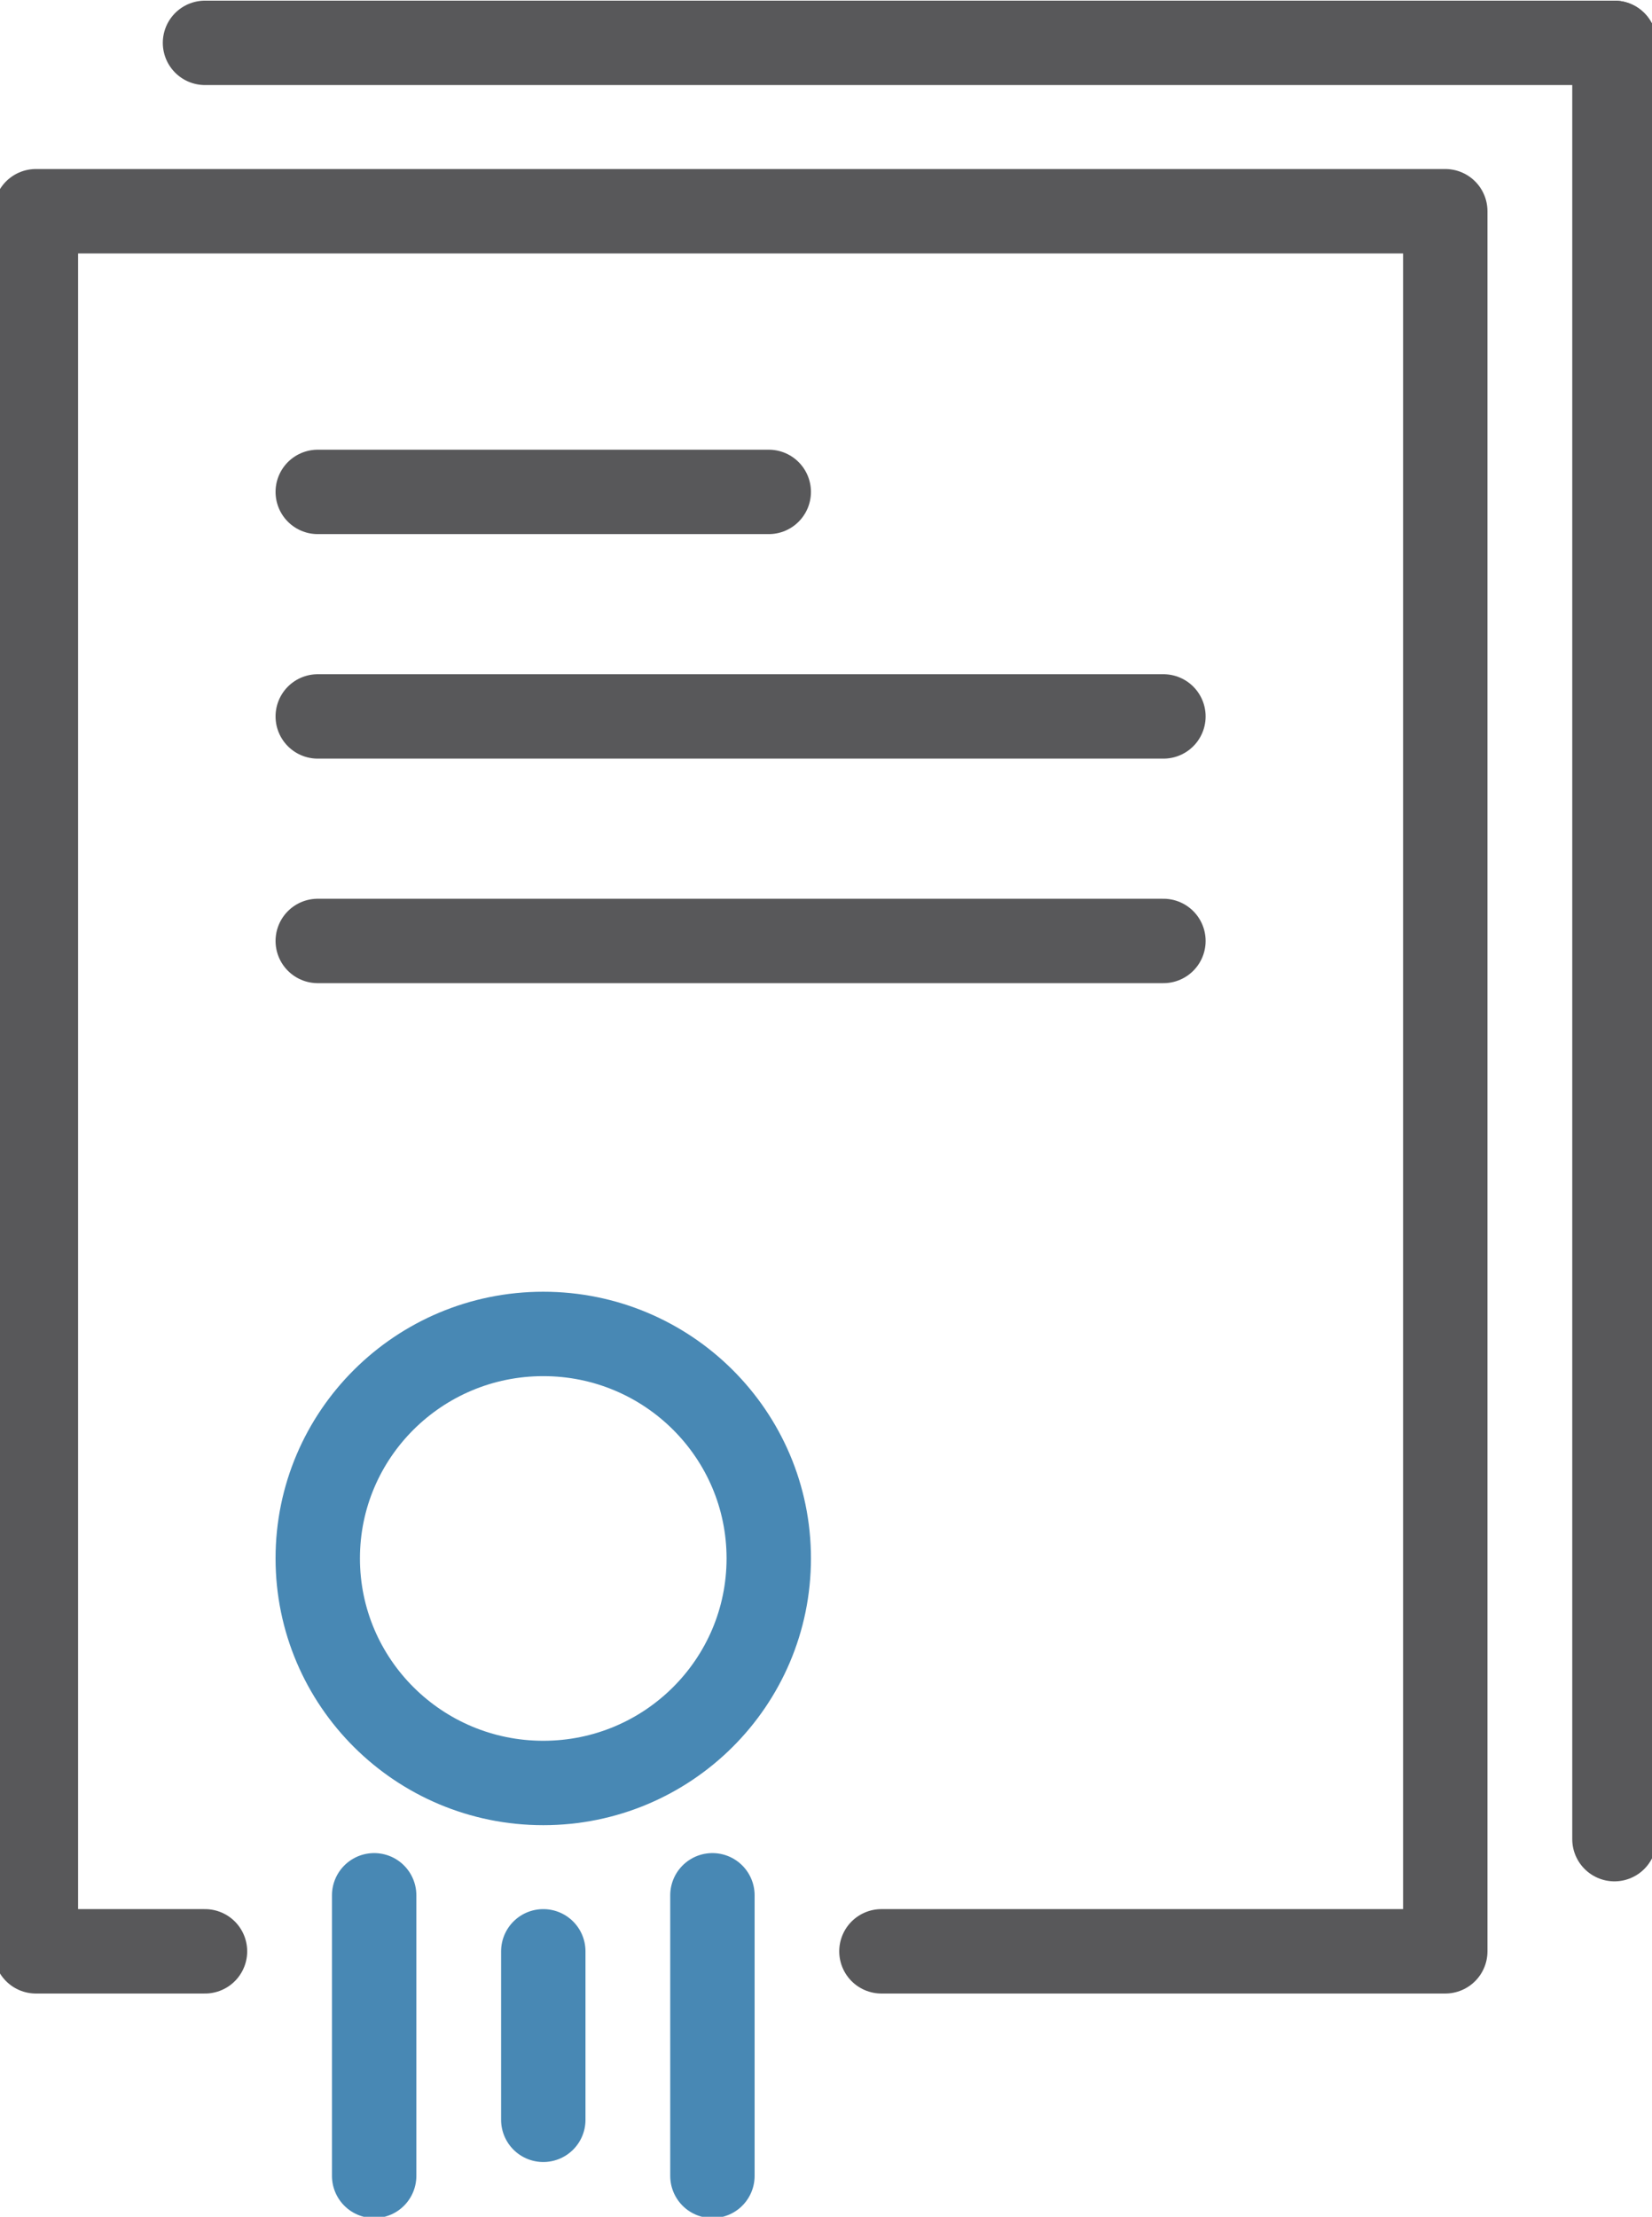
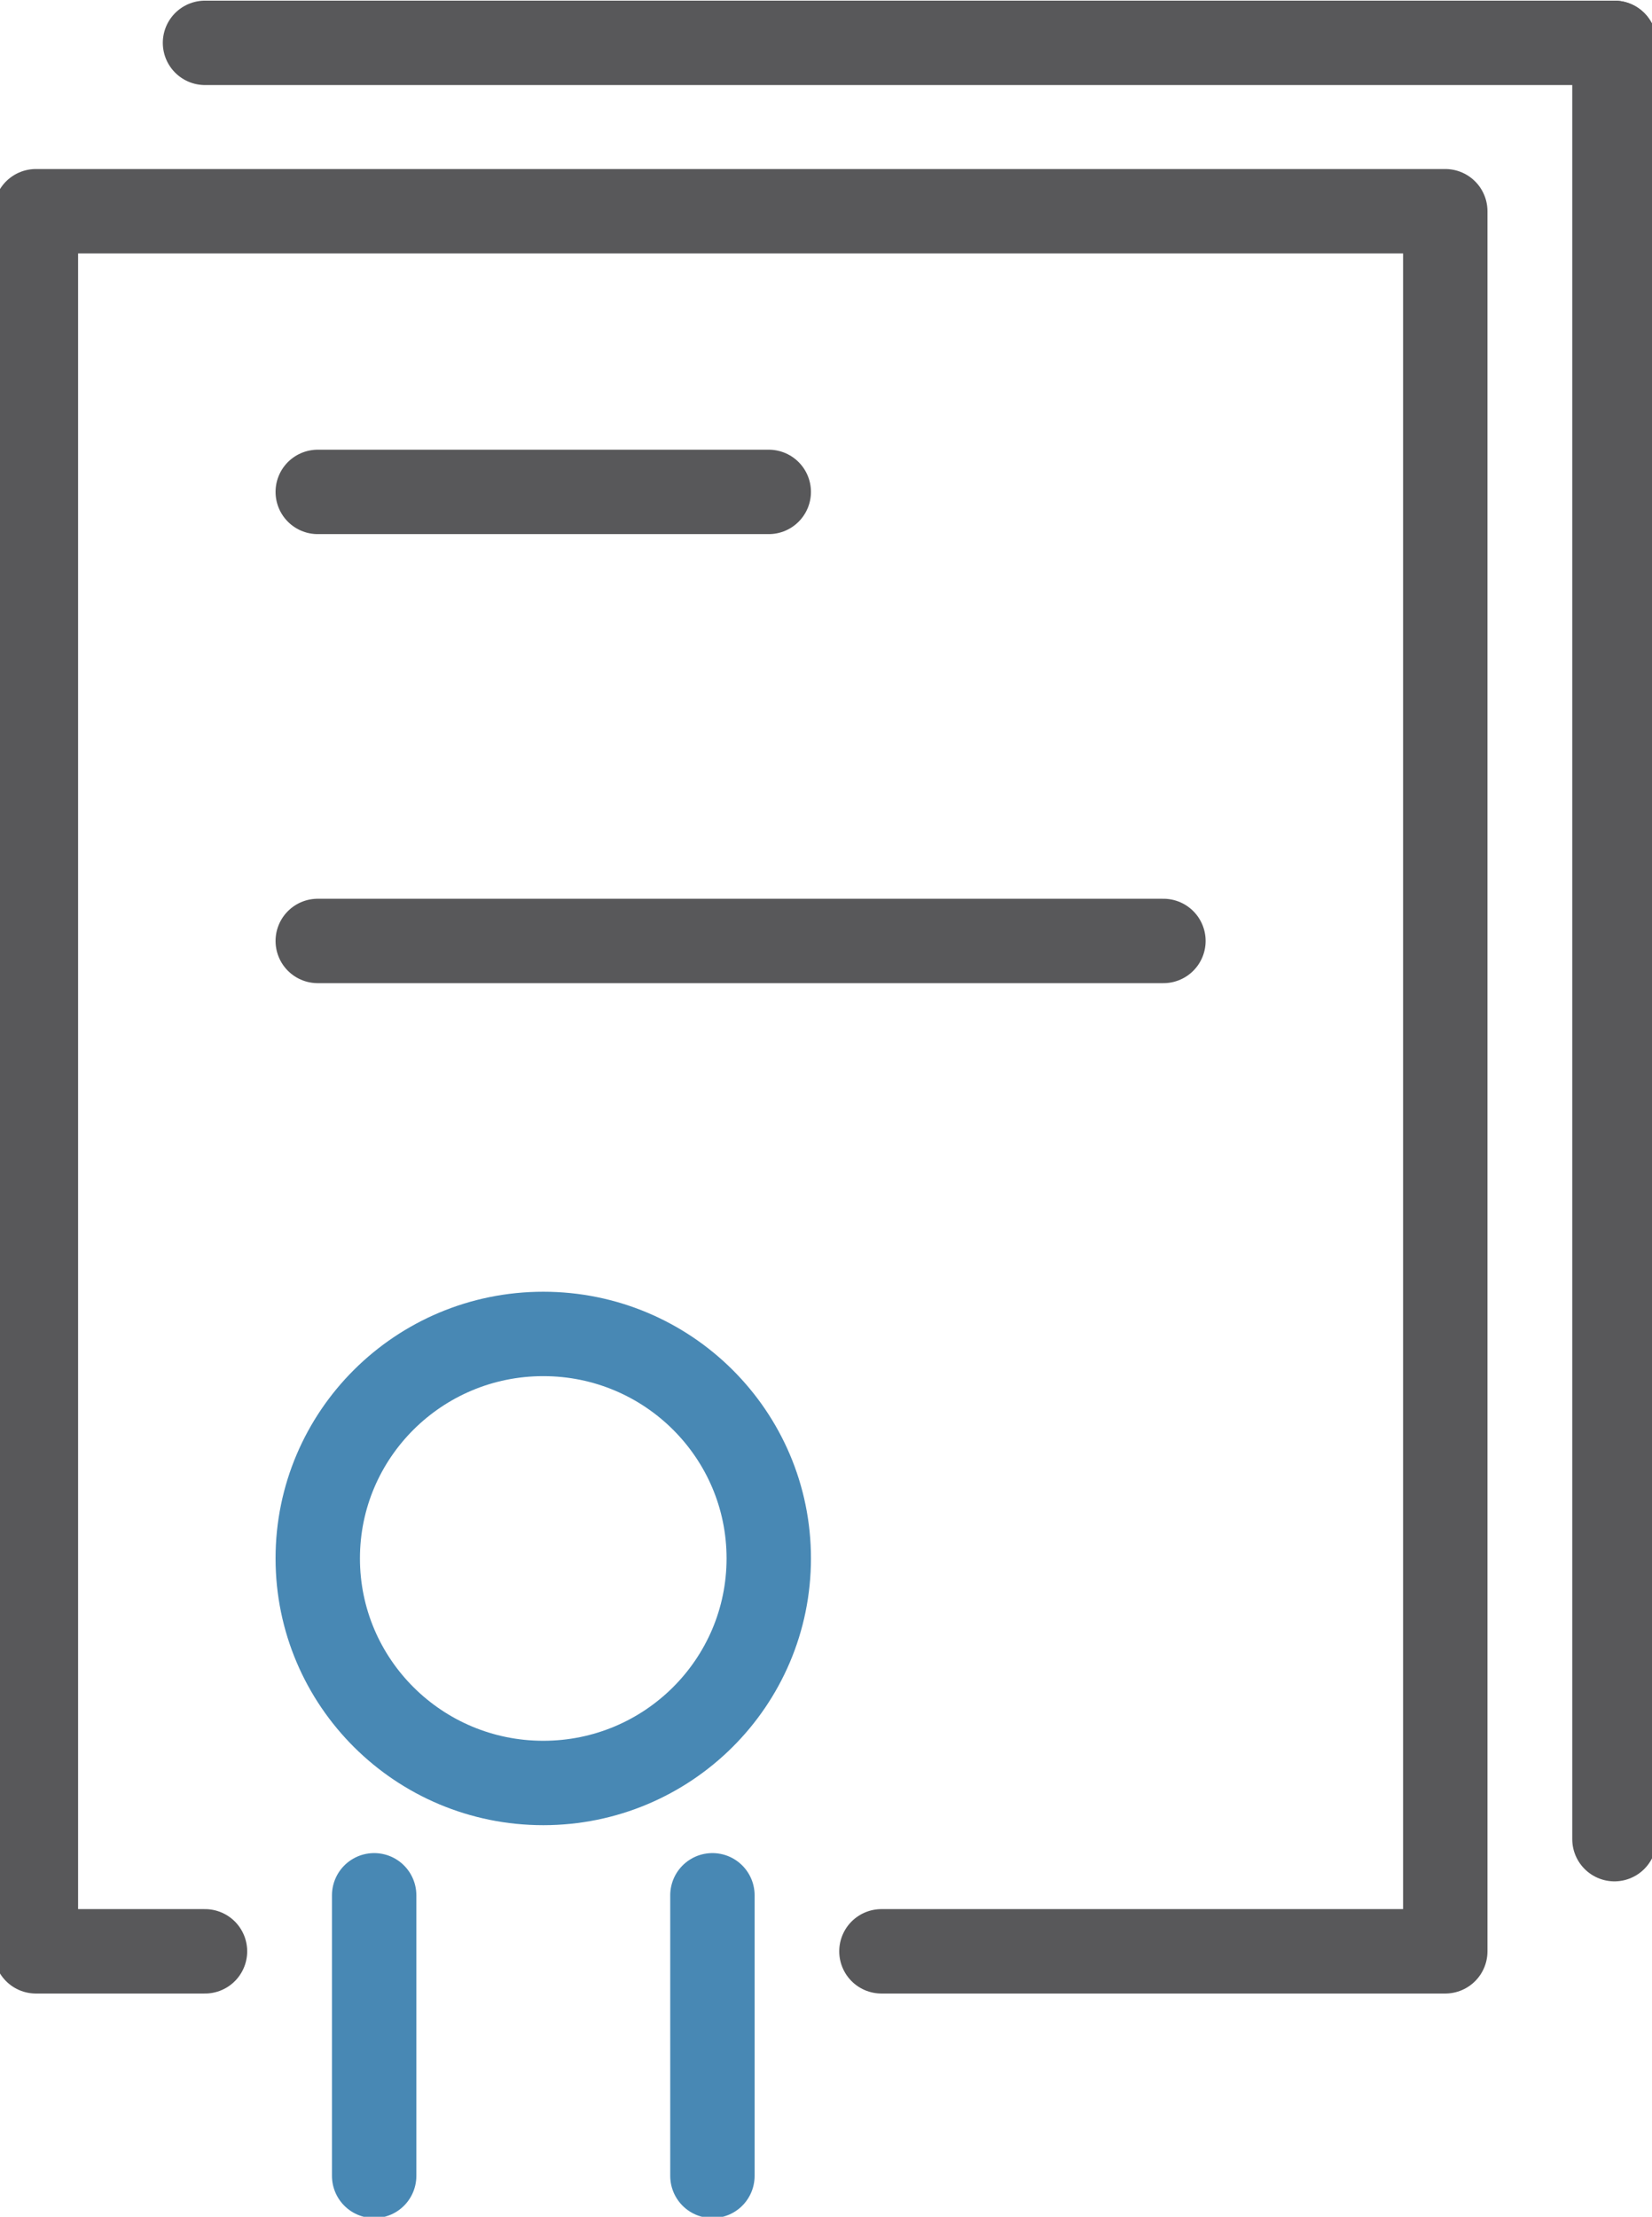
<svg xmlns="http://www.w3.org/2000/svg" version="1.1" id="Layer_1" x="0px" y="0px" width="40.995px" height="54.993px" viewBox="0 0 40.995 54.993" enable-background="new 0 0 40.995 54.993" xml:space="preserve">
  <g>
    <polyline fill="none" stroke="#58585A" stroke-width="2.094" stroke-linecap="round" stroke-linejoin="round" stroke-miterlimit="10" points="   5.087,48.408 0.891,48.408 0.891,5.24 35.865,5.24 35.865,48.408 21.873,48.408  " />
    <path fill="none" stroke="#444445" stroke-width="2.094" stroke-linecap="round" stroke-linejoin="round" stroke-miterlimit="10" d="   M26.07,44.232" />
    <line fill="none" stroke="#58585A" stroke-width="2.094" stroke-linecap="round" stroke-linejoin="round" stroke-miterlimit="10" x1="40.063" y1="1.063" x2="40.063" y2="45.625" />
    <line fill="none" stroke="#58585A" stroke-width="2.094" stroke-linecap="round" stroke-linejoin="round" stroke-miterlimit="10" x1="5.087" y1="1.063" x2="40.063" y2="1.063" />
-     <line fill="none" stroke="#58585A" stroke-width="2.094" stroke-linecap="round" stroke-linejoin="round" stroke-miterlimit="10" x1="7.885" y1="17.773" x2="28.871" y2="17.773" />
    <line fill="none" stroke="#58585A" stroke-width="2.094" stroke-linecap="round" stroke-linejoin="round" stroke-miterlimit="10" x1="7.885" y1="12.203" x2="19.077" y2="12.203" />
    <line fill="none" stroke="#58585A" stroke-width="2.094" stroke-linecap="round" stroke-linejoin="round" stroke-miterlimit="10" x1="7.885" y1="23.343" x2="28.871" y2="23.343" />
    <path fill="none" stroke="#4888B4" stroke-width="2.094" stroke-linecap="round" stroke-linejoin="round" stroke-miterlimit="10" d="   M19.077,38.66c0,3.077-2.505,5.572-5.595,5.572c-3.091,0-5.597-2.495-5.597-5.572c0-3.074,2.506-5.568,5.597-5.568   C16.572,33.092,19.077,35.586,19.077,38.66z" />
    <line fill="none" stroke="#4888B4" stroke-width="2.094" stroke-linecap="round" stroke-linejoin="round" stroke-miterlimit="10" x1="17.679" y1="53.979" x2="17.679" y2="47.018" />
-     <line fill="none" stroke="#4888B4" stroke-width="2.094" stroke-linecap="round" stroke-linejoin="round" stroke-miterlimit="10" x1="13.482" y1="52.588" x2="13.482" y2="48.408" />
    <line fill="none" stroke="#4888B4" stroke-width="2.094" stroke-linecap="round" stroke-linejoin="round" stroke-miterlimit="10" x1="9.285" y1="47.018" x2="9.285" y2="53.979" />
  </g>
</svg>